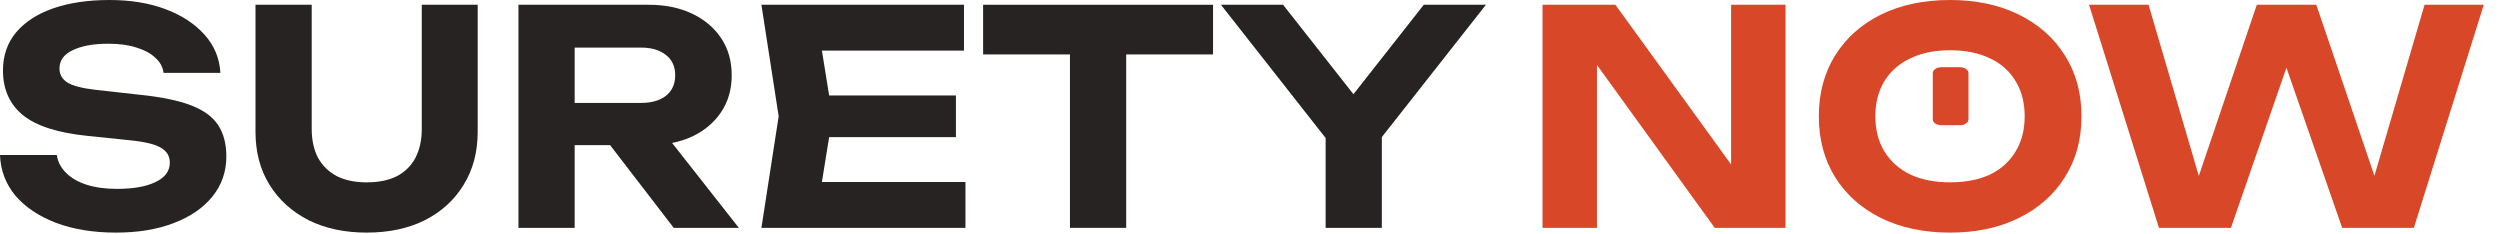
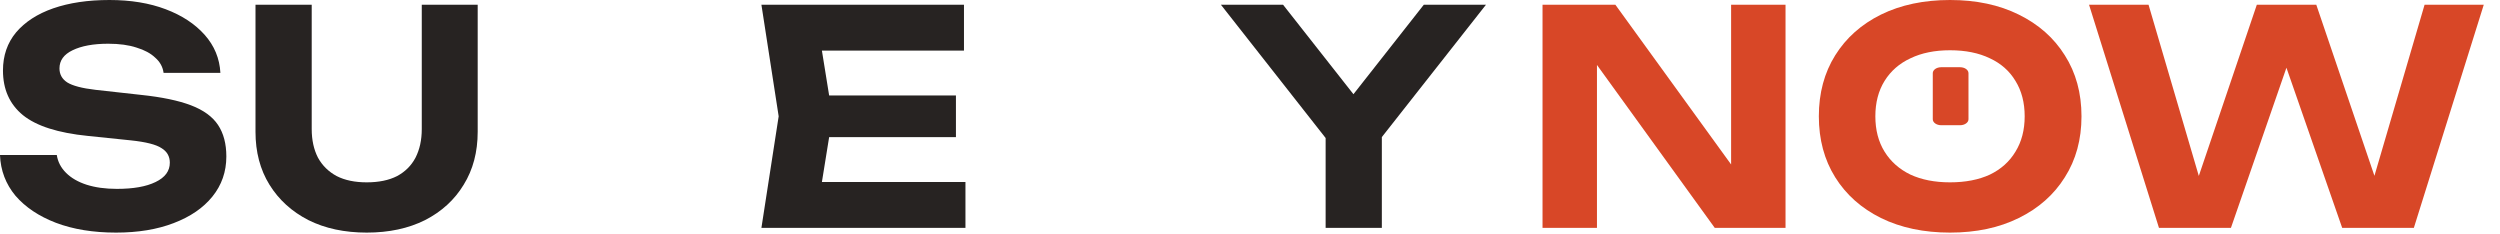
<svg xmlns="http://www.w3.org/2000/svg" width="171" height="16" viewBox="0 0 171 16" fill="none">
  <g clip-path="url(#clip0_102_7700)">
    <path d="M-0.001 10.6H3.885C3.953 11.061 4.163 11.468 4.516 11.821C4.868 12.173 5.336 12.444 5.92 12.634C6.516 12.824 7.208 12.919 7.995 12.919C9.121 12.919 10.002 12.763 10.64 12.451C11.291 12.139 11.616 11.698 11.616 11.129C11.616 10.695 11.426 10.363 11.047 10.132C10.68 9.888 9.989 9.711 8.971 9.603L6.021 9.298C3.973 9.094 2.488 8.62 1.566 7.874C0.657 7.128 0.203 6.11 0.203 4.822C0.203 3.805 0.501 2.936 1.098 2.218C1.708 1.499 2.556 0.949 3.641 0.57C4.74 0.19 6.021 0 7.486 0C8.937 0 10.219 0.21 11.331 0.631C12.444 1.051 13.332 1.634 13.997 2.38C14.661 3.126 15.021 3.994 15.075 4.985H11.189C11.135 4.578 10.945 4.232 10.619 3.947C10.307 3.649 9.88 3.418 9.338 3.255C8.809 3.079 8.164 2.991 7.405 2.991C6.388 2.991 5.574 3.14 4.963 3.438C4.367 3.723 4.068 4.137 4.068 4.679C4.068 5.086 4.245 5.405 4.597 5.636C4.963 5.866 5.608 6.036 6.53 6.144L9.643 6.49C11.067 6.639 12.206 6.877 13.061 7.202C13.915 7.528 14.532 7.975 14.912 8.545C15.292 9.115 15.482 9.834 15.482 10.702C15.482 11.746 15.163 12.662 14.526 13.448C13.902 14.221 13.02 14.825 11.881 15.259C10.755 15.693 9.439 15.91 7.934 15.91C6.374 15.91 5.004 15.686 3.824 15.239C2.658 14.791 1.735 14.174 1.057 13.387C0.392 12.587 0.04 11.658 -0.001 10.6Z" fill="#272322" />
    <path d="M21.321 8.83C21.321 9.576 21.463 10.227 21.748 10.783C22.047 11.326 22.474 11.746 23.03 12.044C23.586 12.329 24.271 12.472 25.085 12.472C25.912 12.472 26.604 12.329 27.16 12.044C27.716 11.746 28.137 11.326 28.422 10.783C28.706 10.227 28.849 9.576 28.849 8.83V0.326H32.674V9.013C32.674 10.396 32.355 11.604 31.717 12.634C31.093 13.665 30.212 14.472 29.073 15.056C27.933 15.625 26.604 15.91 25.085 15.91C23.566 15.91 22.237 15.625 21.097 15.056C19.958 14.472 19.07 13.665 18.432 12.634C17.794 11.604 17.476 10.396 17.476 9.013V0.326H21.321V8.83Z" fill="#272322" />
-     <path d="M38.127 7.04H43.844C44.563 7.04 45.133 6.877 45.553 6.551C45.974 6.212 46.184 5.744 46.184 5.147C46.184 4.551 45.974 4.089 45.553 3.764C45.133 3.425 44.563 3.255 43.844 3.255H37.578L39.307 1.363V15.585H35.462V0.326H44.353C45.492 0.326 46.489 0.529 47.343 0.936C48.198 1.343 48.862 1.906 49.337 2.625C49.812 3.343 50.049 4.184 50.049 5.147C50.049 6.097 49.812 6.931 49.337 7.65C48.862 8.369 48.198 8.932 47.343 9.339C46.489 9.732 45.492 9.929 44.353 9.929H38.127V7.04ZM40.589 8.443H44.922L50.538 15.585H46.082L40.589 8.443Z" fill="#272322" />
    <path d="M65.386 6.531V9.379H54.339V6.531H65.386ZM56.943 7.955L55.926 14.262L54.319 12.451H66.037V15.585H52.081L53.261 7.955L52.081 0.326H65.936V3.459H54.319L55.926 1.648L56.943 7.955Z" fill="#272322" />
-     <path d="M73.185 2.014H77.031V15.585H73.185V2.014ZM67.245 0.326H82.972V3.723H67.245V0.326Z" fill="#272322" />
    <path d="M90.673 15.585V8.199H94.518V15.585H90.673ZM83.512 0.326H87.763L93.46 7.569H91.691L97.387 0.326H101.639L93.827 10.254L91.345 10.295L83.512 0.326Z" fill="#272322" />
    <path d="M119.648 12.96L118.408 13.184V0.326H122.13V15.585H117.288L107.991 2.726L109.232 2.503V15.585H105.509V0.326H110.493L119.648 12.96Z" fill="#D84727" />
    <path d="M133.381 15.91C131.591 15.91 130.017 15.578 128.661 14.913C127.318 14.248 126.273 13.319 125.528 12.126C124.782 10.932 124.409 9.542 124.409 7.955C124.409 6.368 124.782 4.978 125.528 3.784C126.273 2.591 127.318 1.662 128.661 0.997C130.017 0.332 131.591 0 133.381 0C135.172 0 136.738 0.332 138.081 0.997C139.437 1.662 140.488 2.591 141.234 3.784C141.994 4.978 142.374 6.368 142.374 7.955C142.374 9.542 141.994 10.932 141.234 12.126C140.488 13.319 139.437 14.248 138.081 14.913C136.738 15.578 135.172 15.91 133.381 15.91ZM133.381 12.472C134.439 12.472 135.348 12.295 136.108 11.943C136.867 11.576 137.45 11.054 137.857 10.376C138.277 9.698 138.488 8.891 138.488 7.955C138.488 7.019 138.277 6.212 137.857 5.534C137.45 4.856 136.867 4.34 136.108 3.988C135.348 3.621 134.439 3.438 133.381 3.438C132.337 3.438 131.435 3.621 130.675 3.988C129.916 4.34 129.326 4.856 128.905 5.534C128.484 6.212 128.274 7.019 128.274 7.955C128.274 8.891 128.484 9.698 128.905 10.376C129.326 11.054 129.916 11.576 130.675 11.943C131.435 12.295 132.337 12.472 133.381 12.472Z" fill="#D84727" />
    <path d="M163.074 13.977L161.833 13.998L165.841 0.326H169.889L165.108 15.585H160.205L155.587 2.319H157.194L152.596 15.585H147.673L142.891 0.326H146.961L150.969 13.977L149.747 13.957L154.366 0.326H158.435L163.074 13.977Z" fill="#D84727" />
    <path d="M132.202 5.005C132.202 4.78 132.46 4.598 132.777 4.598H134.07C134.387 4.598 134.644 4.78 134.644 5.005V8.158C134.644 8.383 134.387 8.565 134.07 8.565H132.777C132.46 8.565 132.202 8.383 132.202 8.158V5.005Z" fill="#D84727" />
  </g>
  <defs>
    <clipPath id="clip0_102_7700">
      <rect width="170.182" height="16" fill="white" />
    </clipPath>
  </defs>
</svg>